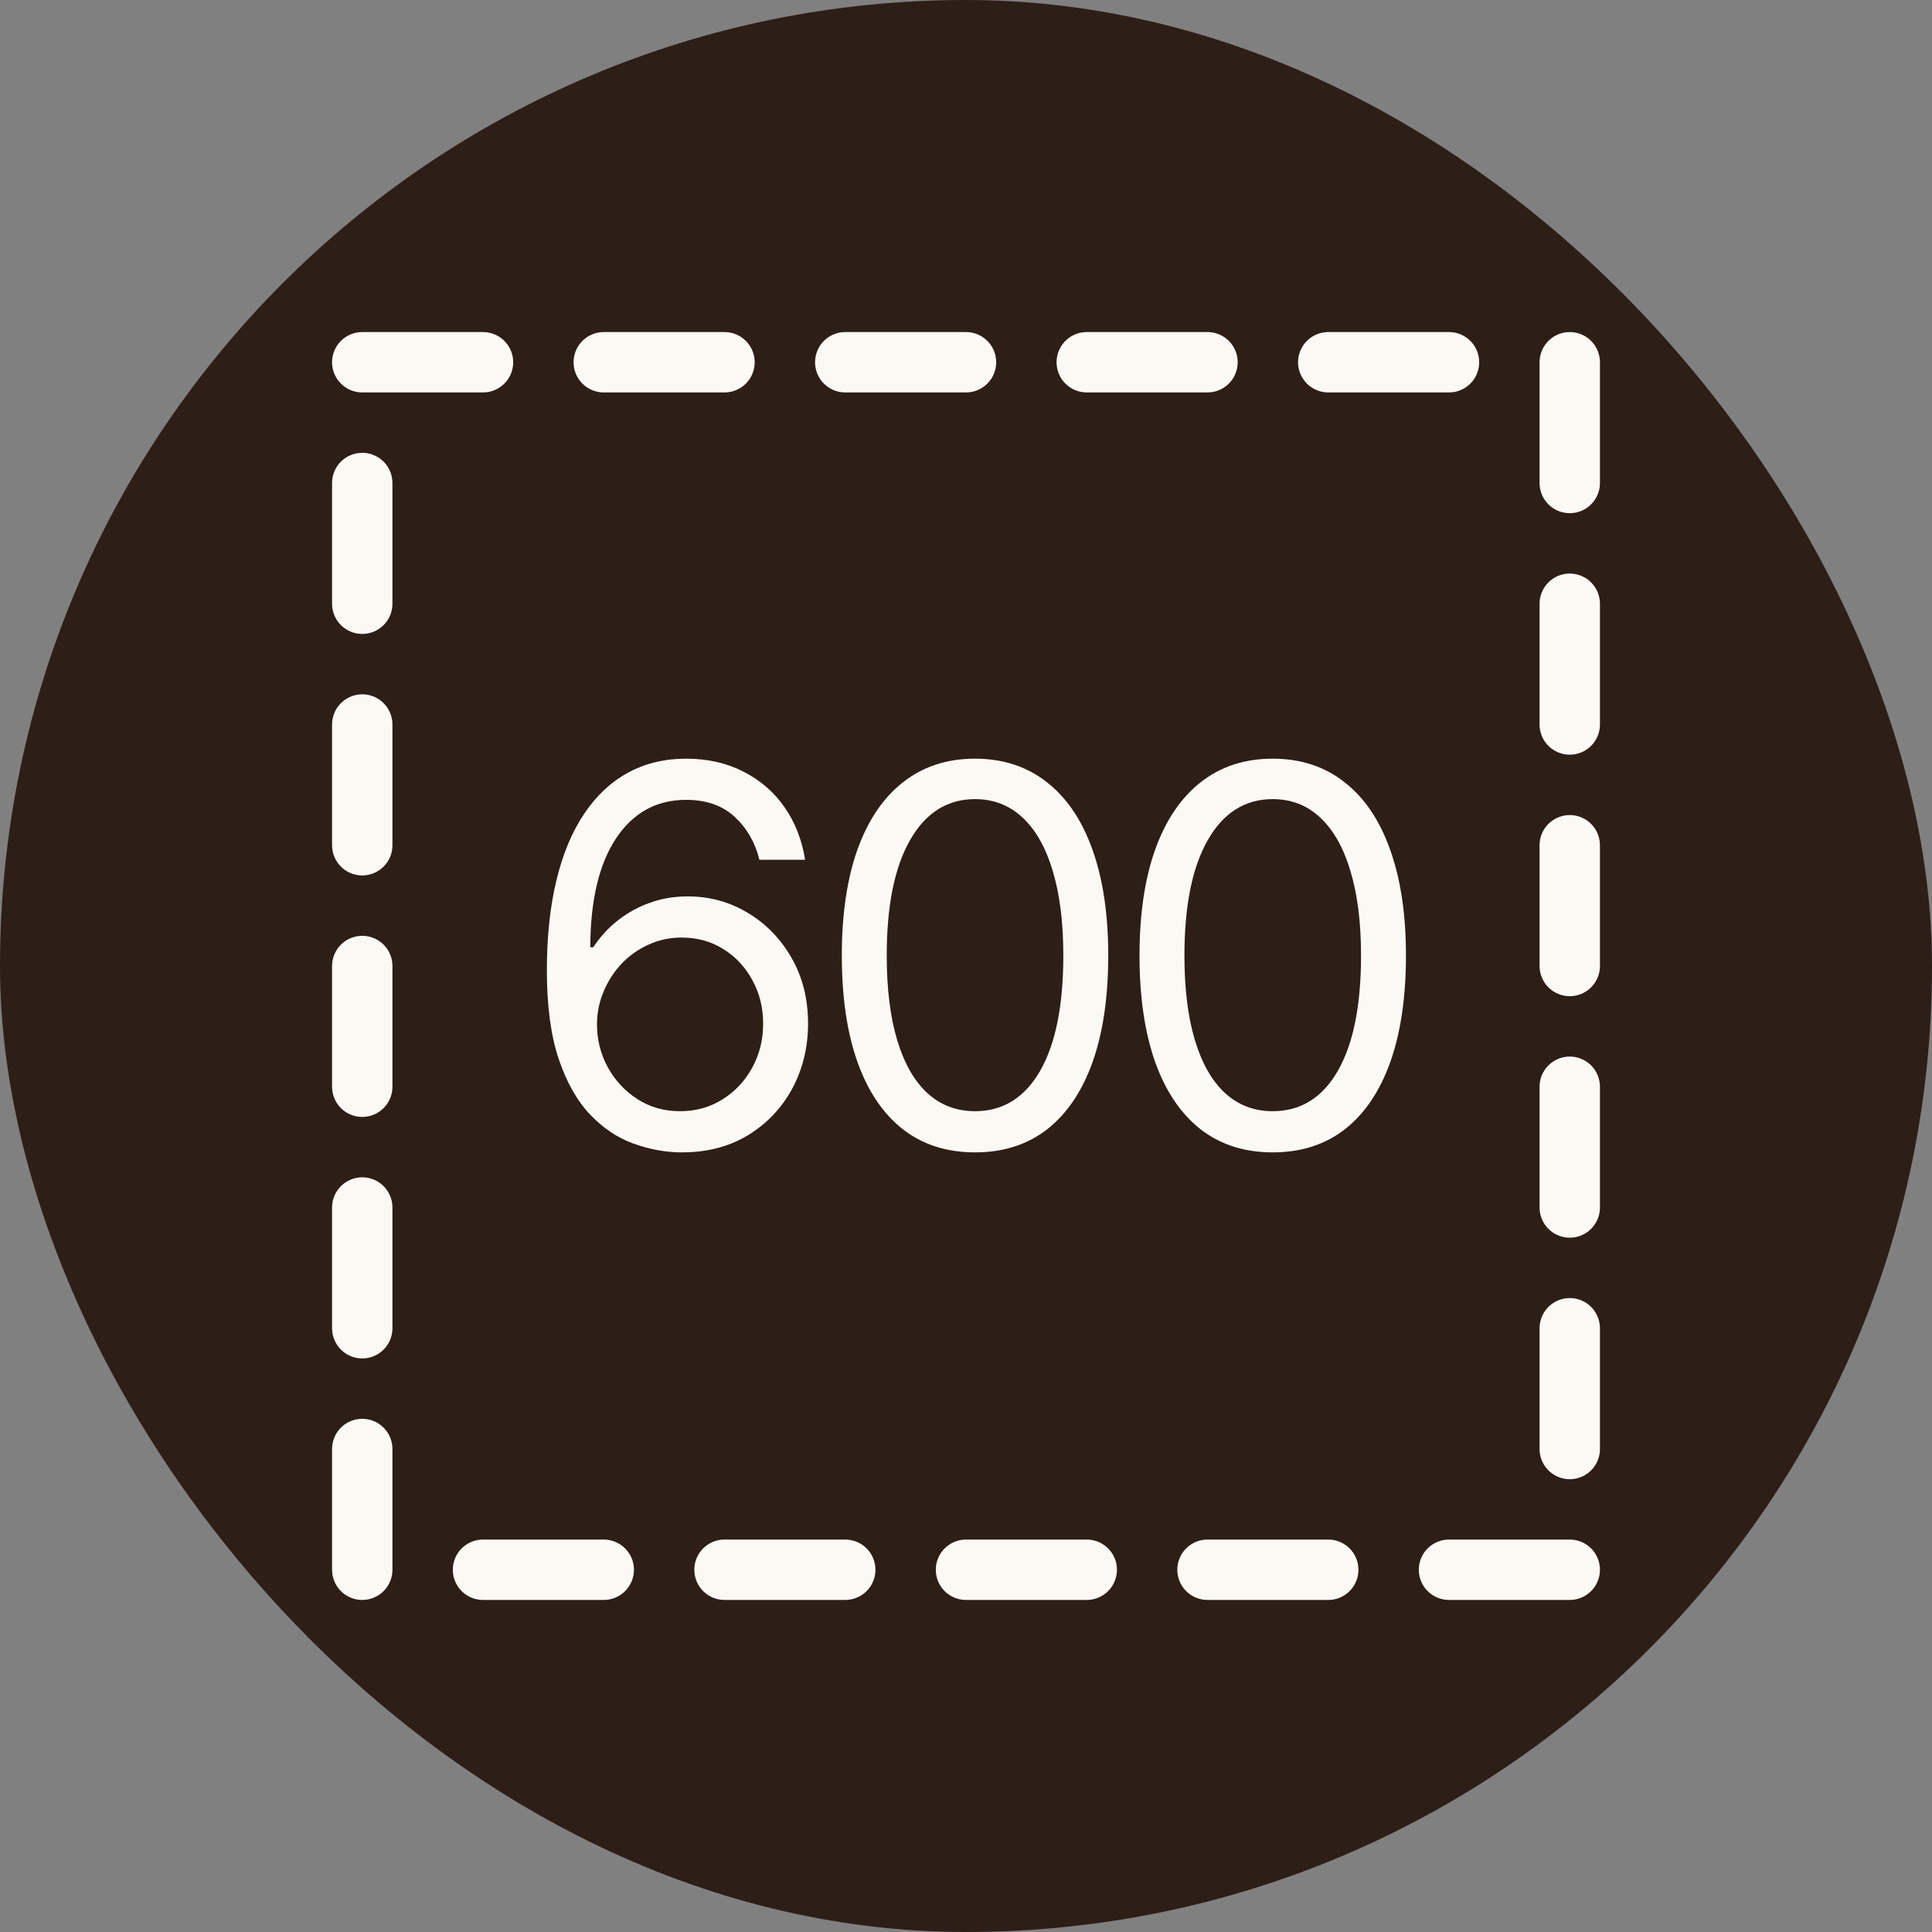
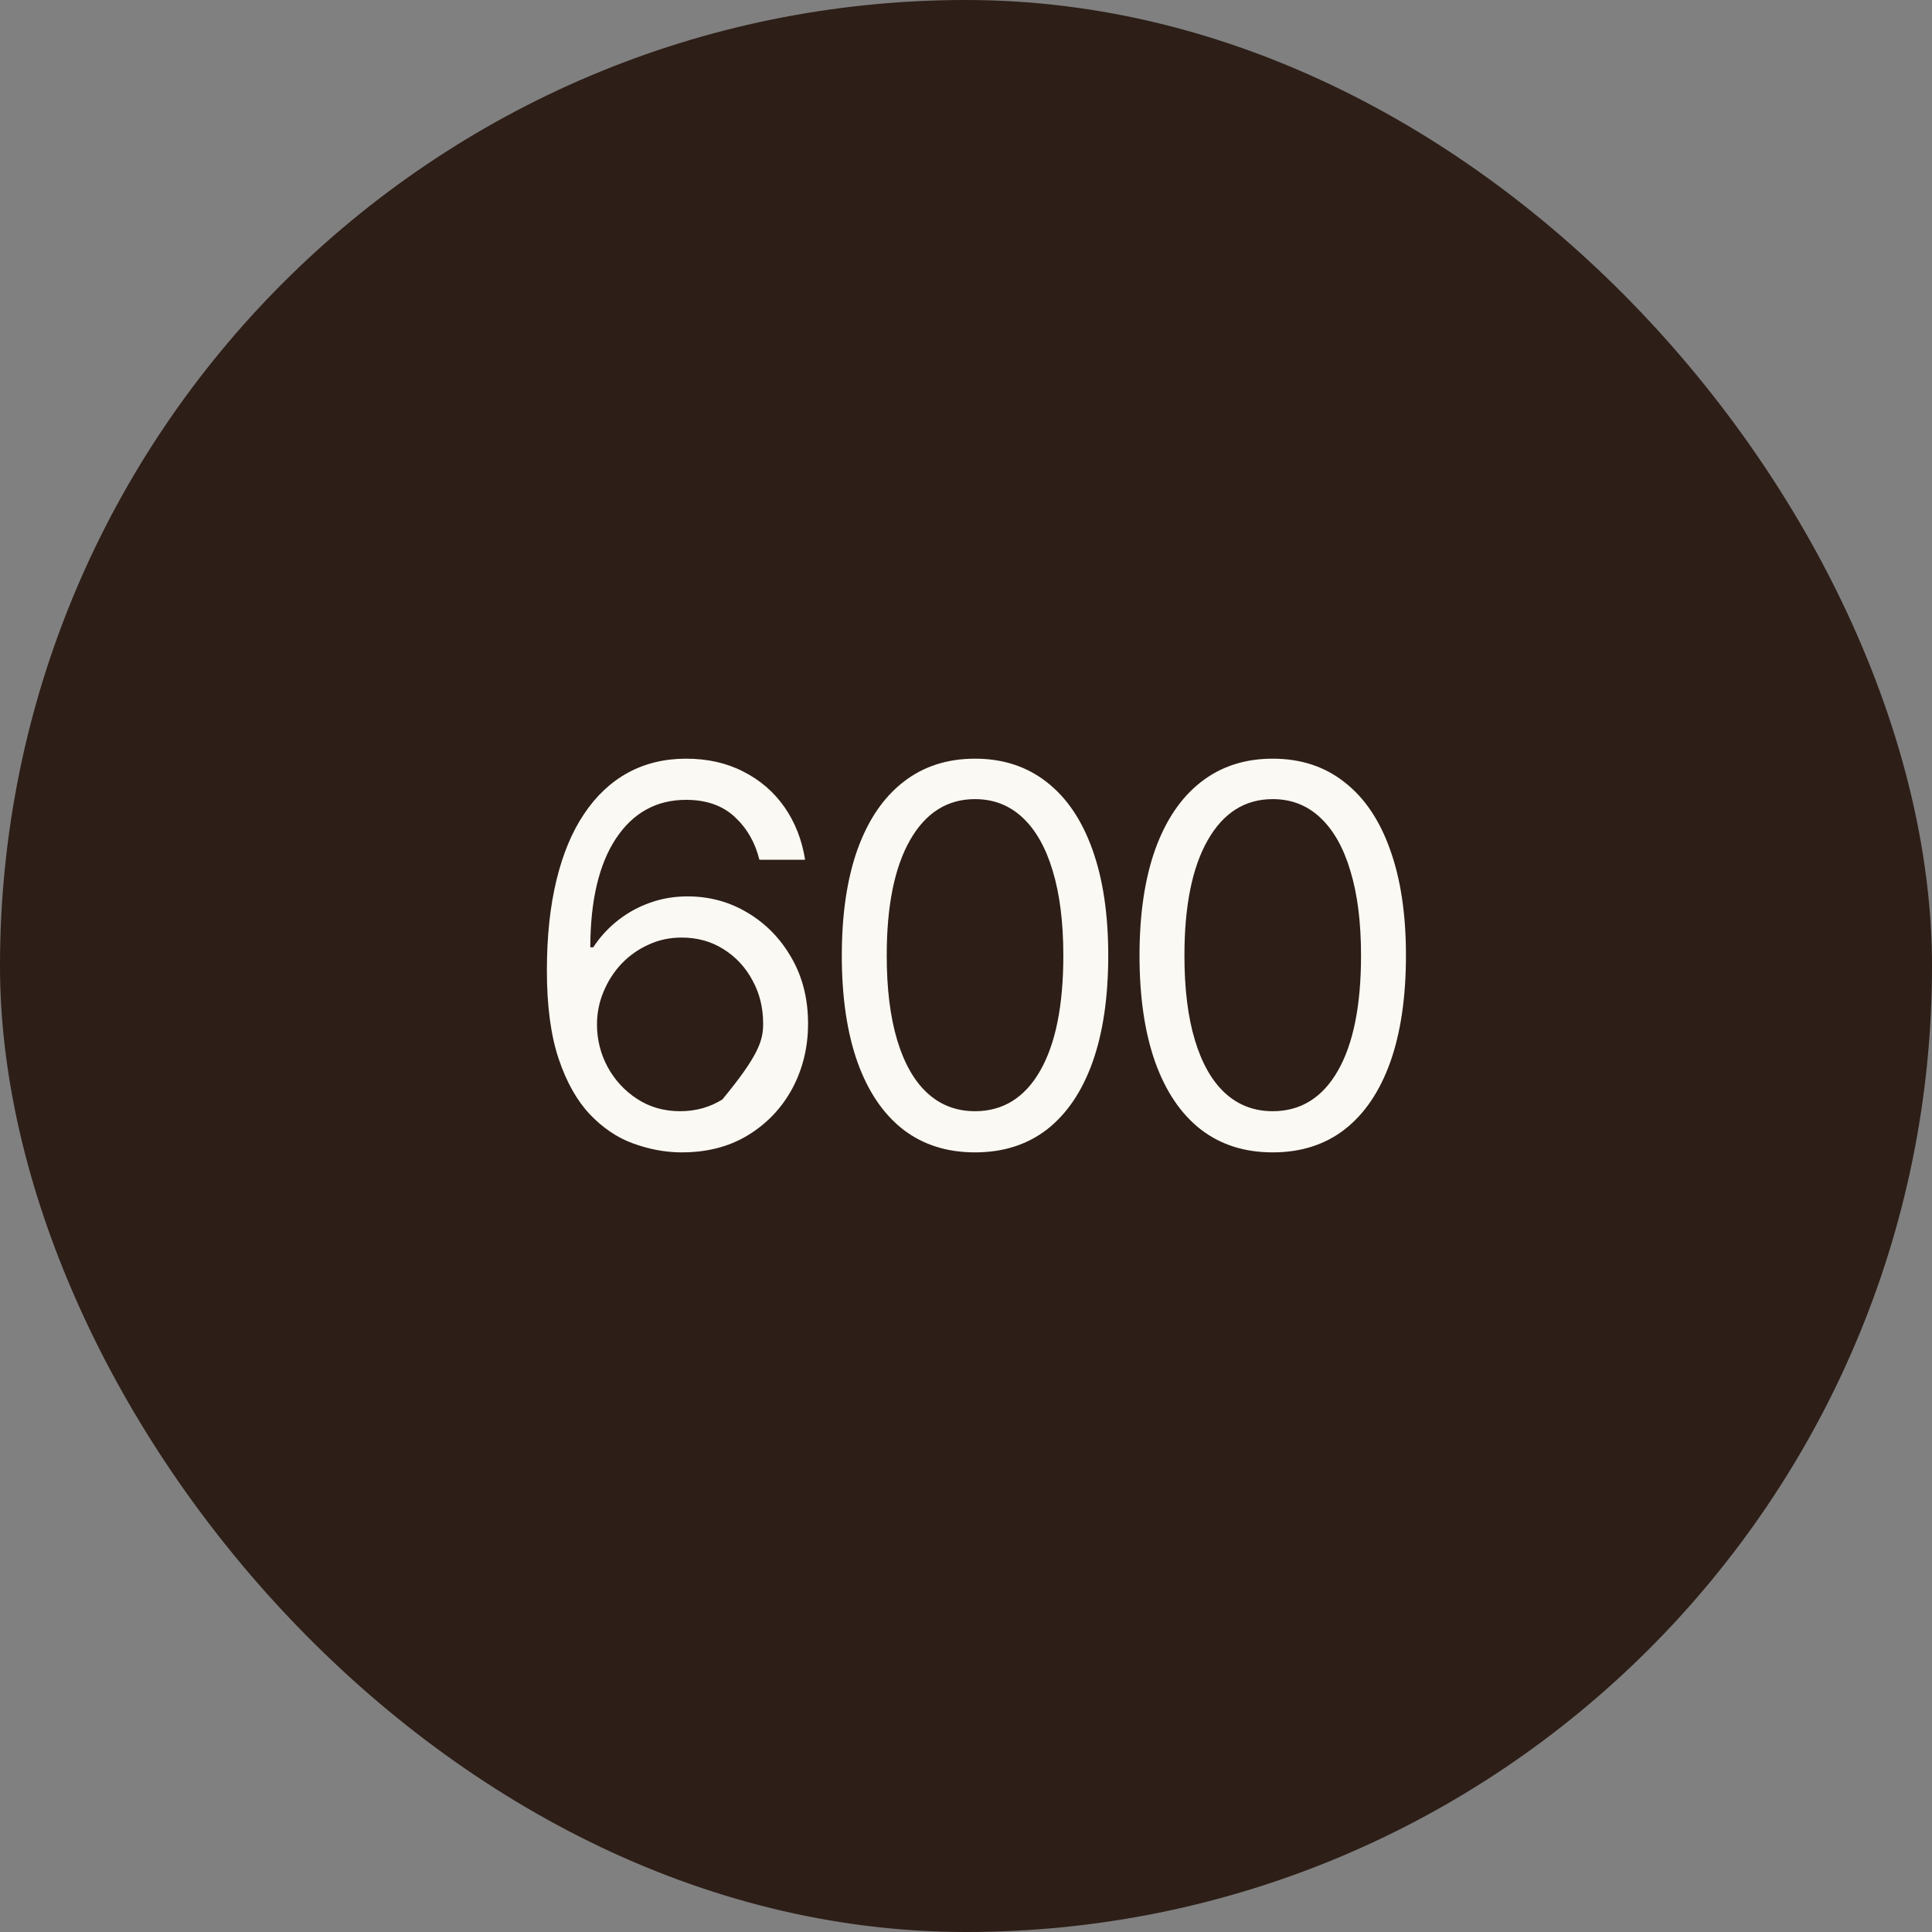
<svg xmlns="http://www.w3.org/2000/svg" width="32" height="32" viewBox="0 0 32 32" fill="none">
  <rect x="0" y="0" width="32" height="32" fill="#808080" stroke="none" />
  <rect width="32" height="32" rx="16" fill="#2D1E17" />
-   <rect x="6" y="6" width="20" height="20" stroke="#FBF9F3" stroke-linecap="round" stroke-linejoin="round" stroke-dasharray="2 2" />
-   <path d="M11.264 19.087C11.004 19.083 10.744 19.033 10.483 18.938C10.223 18.843 9.986 18.683 9.771 18.458C9.556 18.23 9.383 17.924 9.253 17.537C9.123 17.149 9.058 16.661 9.058 16.074C9.058 15.512 9.111 15.014 9.216 14.581C9.321 14.145 9.474 13.778 9.675 13.48C9.875 13.181 10.117 12.954 10.4 12.799C10.685 12.644 11.006 12.566 11.364 12.566C11.719 12.566 12.035 12.637 12.312 12.78C12.591 12.921 12.818 13.117 12.994 13.369C13.169 13.621 13.283 13.911 13.335 14.24H12.578C12.508 13.955 12.372 13.718 12.169 13.53C11.967 13.342 11.698 13.248 11.364 13.248C10.872 13.248 10.485 13.462 10.201 13.89C9.92 14.317 9.779 14.917 9.777 15.69H9.826C9.942 15.514 10.079 15.365 10.239 15.241C10.4 15.115 10.577 15.018 10.772 14.95C10.966 14.881 11.171 14.847 11.388 14.847C11.752 14.847 12.085 14.938 12.386 15.12C12.688 15.3 12.93 15.549 13.111 15.867C13.293 16.183 13.384 16.546 13.384 16.955C13.384 17.347 13.296 17.707 13.121 18.033C12.945 18.357 12.698 18.616 12.38 18.808C12.064 18.998 11.692 19.091 11.264 19.087ZM11.264 18.405C11.525 18.405 11.758 18.34 11.965 18.21C12.174 18.08 12.338 17.905 12.458 17.686C12.579 17.467 12.64 17.223 12.64 16.955C12.64 16.692 12.582 16.454 12.464 16.239C12.348 16.022 12.188 15.849 11.983 15.721C11.781 15.593 11.55 15.529 11.289 15.529C11.093 15.529 10.91 15.568 10.741 15.647C10.571 15.723 10.422 15.829 10.294 15.963C10.168 16.097 10.069 16.251 9.997 16.425C9.925 16.596 9.888 16.777 9.888 16.967C9.888 17.219 9.947 17.455 10.065 17.674C10.185 17.893 10.348 18.069 10.555 18.203C10.763 18.338 11 18.405 11.264 18.405ZM16.149 19.087C15.683 19.087 15.285 18.96 14.956 18.706C14.628 18.449 14.377 18.078 14.203 17.593C14.03 17.105 13.943 16.517 13.943 15.826C13.943 15.141 14.03 14.555 14.203 14.069C14.379 13.582 14.631 13.21 14.96 12.954C15.29 12.695 15.687 12.566 16.149 12.566C16.612 12.566 17.008 12.695 17.337 12.954C17.667 13.21 17.919 13.582 18.093 14.069C18.268 14.555 18.356 15.141 18.356 15.826C18.356 16.517 18.269 17.105 18.096 17.593C17.922 18.078 17.671 18.449 17.343 18.706C17.014 18.96 16.616 19.087 16.149 19.087ZM16.149 18.405C16.612 18.405 16.972 18.182 17.228 17.736C17.484 17.289 17.612 16.653 17.612 15.826C17.612 15.277 17.553 14.809 17.436 14.423C17.32 14.036 17.153 13.742 16.934 13.539C16.717 13.337 16.455 13.236 16.149 13.236C15.691 13.236 15.332 13.462 15.074 13.914C14.816 14.365 14.687 15.002 14.687 15.826C14.687 16.376 14.745 16.843 14.86 17.227C14.976 17.612 15.142 17.904 15.359 18.104C15.578 18.305 15.842 18.405 16.149 18.405ZM21.08 19.087C20.613 19.087 20.216 18.96 19.887 18.706C19.559 18.449 19.308 18.078 19.134 17.593C18.961 17.105 18.874 16.517 18.874 15.826C18.874 15.141 18.961 14.555 19.134 14.069C19.31 13.582 19.562 13.21 19.89 12.954C20.221 12.695 20.617 12.566 21.08 12.566C21.543 12.566 21.939 12.695 22.267 12.954C22.598 13.21 22.85 13.582 23.023 14.069C23.199 14.555 23.287 15.141 23.287 15.826C23.287 16.517 23.2 17.105 23.027 17.593C22.853 18.078 22.602 18.449 22.273 18.706C21.945 18.96 21.547 19.087 21.08 19.087ZM21.08 18.405C21.543 18.405 21.903 18.182 22.159 17.736C22.415 17.289 22.543 16.653 22.543 15.826C22.543 15.277 22.484 14.809 22.366 14.423C22.251 14.036 22.083 13.742 21.864 13.539C21.648 13.337 21.386 13.236 21.08 13.236C20.622 13.236 20.263 13.462 20.005 13.914C19.747 14.365 19.618 15.002 19.618 15.826C19.618 16.376 19.675 16.843 19.791 17.227C19.907 17.612 20.073 17.904 20.29 18.104C20.509 18.305 20.773 18.405 21.08 18.405Z" fill="#FBF9F3" />
+   <path d="M11.264 19.087C11.004 19.083 10.744 19.033 10.483 18.938C10.223 18.843 9.986 18.683 9.771 18.458C9.556 18.23 9.383 17.924 9.253 17.537C9.123 17.149 9.058 16.661 9.058 16.074C9.058 15.512 9.111 15.014 9.216 14.581C9.321 14.145 9.474 13.778 9.675 13.48C9.875 13.181 10.117 12.954 10.4 12.799C10.685 12.644 11.006 12.566 11.364 12.566C11.719 12.566 12.035 12.637 12.312 12.78C12.591 12.921 12.818 13.117 12.994 13.369C13.169 13.621 13.283 13.911 13.335 14.24H12.578C12.508 13.955 12.372 13.718 12.169 13.53C11.967 13.342 11.698 13.248 11.364 13.248C10.872 13.248 10.485 13.462 10.201 13.89C9.92 14.317 9.779 14.917 9.777 15.69H9.826C9.942 15.514 10.079 15.365 10.239 15.241C10.4 15.115 10.577 15.018 10.772 14.95C10.966 14.881 11.171 14.847 11.388 14.847C11.752 14.847 12.085 14.938 12.386 15.12C12.688 15.3 12.93 15.549 13.111 15.867C13.293 16.183 13.384 16.546 13.384 16.955C13.384 17.347 13.296 17.707 13.121 18.033C12.945 18.357 12.698 18.616 12.38 18.808C12.064 18.998 11.692 19.091 11.264 19.087ZM11.264 18.405C11.525 18.405 11.758 18.34 11.965 18.21C12.579 17.467 12.64 17.223 12.64 16.955C12.64 16.692 12.582 16.454 12.464 16.239C12.348 16.022 12.188 15.849 11.983 15.721C11.781 15.593 11.55 15.529 11.289 15.529C11.093 15.529 10.91 15.568 10.741 15.647C10.571 15.723 10.422 15.829 10.294 15.963C10.168 16.097 10.069 16.251 9.997 16.425C9.925 16.596 9.888 16.777 9.888 16.967C9.888 17.219 9.947 17.455 10.065 17.674C10.185 17.893 10.348 18.069 10.555 18.203C10.763 18.338 11 18.405 11.264 18.405ZM16.149 19.087C15.683 19.087 15.285 18.96 14.956 18.706C14.628 18.449 14.377 18.078 14.203 17.593C14.03 17.105 13.943 16.517 13.943 15.826C13.943 15.141 14.03 14.555 14.203 14.069C14.379 13.582 14.631 13.21 14.96 12.954C15.29 12.695 15.687 12.566 16.149 12.566C16.612 12.566 17.008 12.695 17.337 12.954C17.667 13.21 17.919 13.582 18.093 14.069C18.268 14.555 18.356 15.141 18.356 15.826C18.356 16.517 18.269 17.105 18.096 17.593C17.922 18.078 17.671 18.449 17.343 18.706C17.014 18.96 16.616 19.087 16.149 19.087ZM16.149 18.405C16.612 18.405 16.972 18.182 17.228 17.736C17.484 17.289 17.612 16.653 17.612 15.826C17.612 15.277 17.553 14.809 17.436 14.423C17.32 14.036 17.153 13.742 16.934 13.539C16.717 13.337 16.455 13.236 16.149 13.236C15.691 13.236 15.332 13.462 15.074 13.914C14.816 14.365 14.687 15.002 14.687 15.826C14.687 16.376 14.745 16.843 14.86 17.227C14.976 17.612 15.142 17.904 15.359 18.104C15.578 18.305 15.842 18.405 16.149 18.405ZM21.08 19.087C20.613 19.087 20.216 18.96 19.887 18.706C19.559 18.449 19.308 18.078 19.134 17.593C18.961 17.105 18.874 16.517 18.874 15.826C18.874 15.141 18.961 14.555 19.134 14.069C19.31 13.582 19.562 13.21 19.89 12.954C20.221 12.695 20.617 12.566 21.08 12.566C21.543 12.566 21.939 12.695 22.267 12.954C22.598 13.21 22.85 13.582 23.023 14.069C23.199 14.555 23.287 15.141 23.287 15.826C23.287 16.517 23.2 17.105 23.027 17.593C22.853 18.078 22.602 18.449 22.273 18.706C21.945 18.96 21.547 19.087 21.08 19.087ZM21.08 18.405C21.543 18.405 21.903 18.182 22.159 17.736C22.415 17.289 22.543 16.653 22.543 15.826C22.543 15.277 22.484 14.809 22.366 14.423C22.251 14.036 22.083 13.742 21.864 13.539C21.648 13.337 21.386 13.236 21.08 13.236C20.622 13.236 20.263 13.462 20.005 13.914C19.747 14.365 19.618 15.002 19.618 15.826C19.618 16.376 19.675 16.843 19.791 17.227C19.907 17.612 20.073 17.904 20.29 18.104C20.509 18.305 20.773 18.405 21.08 18.405Z" fill="#FBF9F3" />
</svg>